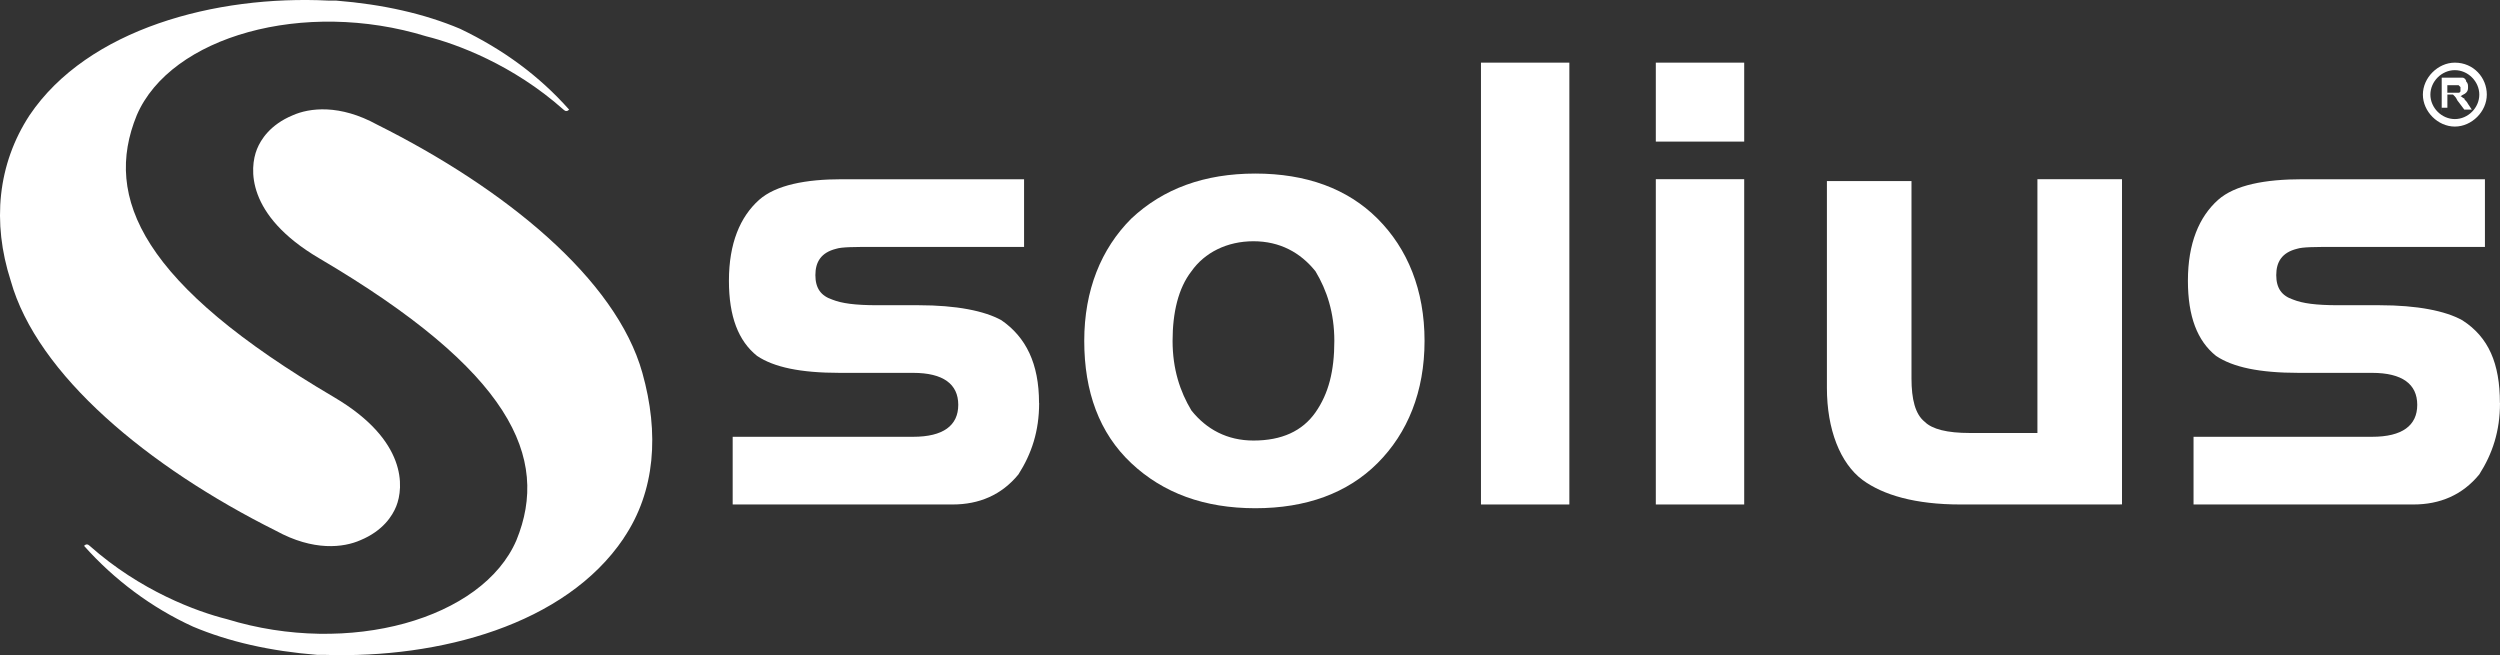
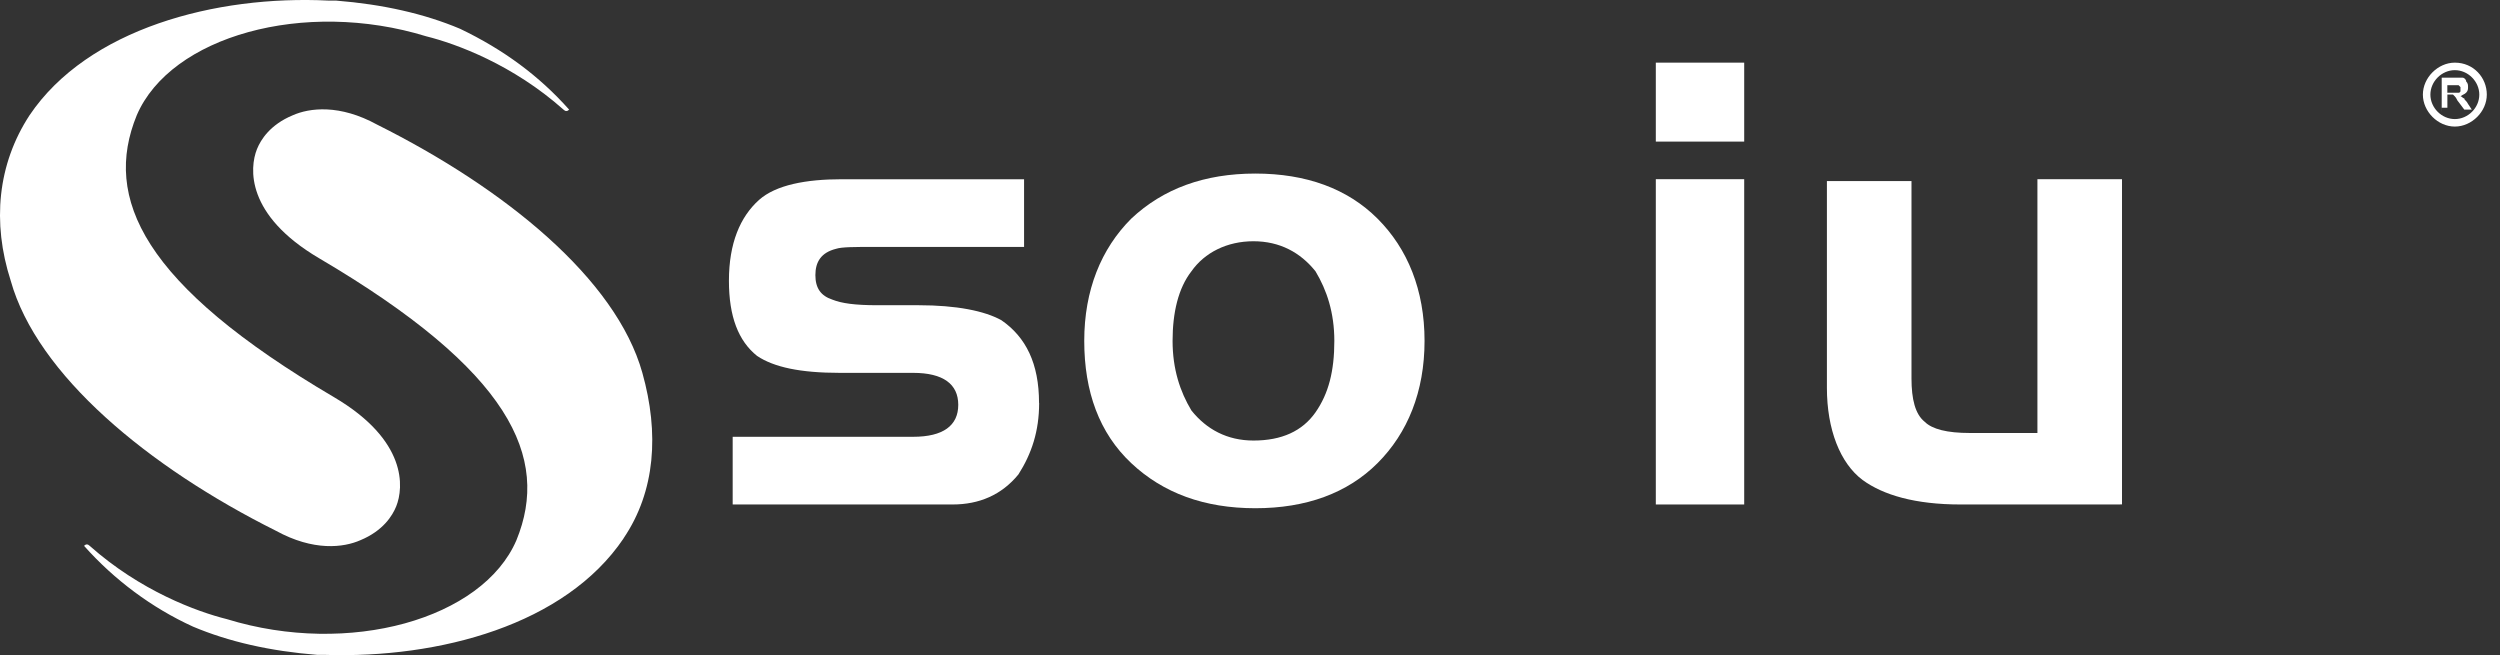
<svg xmlns="http://www.w3.org/2000/svg" id="Capa_2" data-name="Capa 2" viewBox="0 0 506.02 132.61">
  <rect x="0" y="0" width="506.02" height="132.61" fill="#333333" stroke="none" />
  <defs>
    <style>
      .cls-1 {
        fill: #fff;
      }
    </style>
  </defs>
  <g id="Modo_de_aislamiento" data-name="Modo de aislamiento">
    <g>
      <path class="cls-1" d="M5.98,23.33C17.78,5.83,43.65-1.02,66.49.12h1.52c9.51.76,17.89,2.66,25.12,5.71,8.75,4.19,15.98,9.51,22.07,16.36-.38.38-.76.38-1.14,0-10.27-9.13-21.69-13.32-27.78-14.84-24.74-7.61-51.75,0-58.6,15.98-6.85,16.74,1.14,34.25,39.96,57.08,14.84,8.75,14.08,18.27,12.56,22.07-.76,1.9-2.66,4.95-7.23,6.85-3.42,1.52-9.51,2.28-17.12-1.9C29.95,94.5,7.5,75.85,2.17,56.82-1.63,45.03-.49,33.23,5.98,23.33" />
      <path class="cls-1" d="M126.23,108.96c-11.8,17.51-37.29,24.35-60.51,23.59h-1.52c-9.51-.76-17.89-2.66-25.12-5.71-8.37-3.81-15.98-9.51-22.07-16.36.38-.38.76-.38,1.14,0,10.27,9.13,21.69,13.32,27.78,14.84,24.74,7.61,51.75,0,58.6-15.98,6.85-16.74-1.14-34.25-39.96-57.08-14.84-8.75-14.08-18.27-12.56-22.07.76-1.9,2.66-4.95,7.23-6.85,3.42-1.52,9.51-2.28,17.12,1.9,25.88,12.94,48.33,31.2,53.66,50.23,3.42,12.18,2.66,23.97-3.81,33.49" />
      <path class="cls-1" d="M210.33,81.56c0,5.71-1.52,10.27-4.19,14.46-3.42,4.19-7.99,6.09-13.32,6.09h-44.52v-13.7h36.53c6.09,0,9.13-2.28,9.13-6.47s-3.04-6.47-9.13-6.47h-14.84c-7.99,0-13.32-1.14-16.74-3.42-3.81-3.04-5.71-7.99-5.71-15.22,0-7.61,2.28-12.94,6.09-16.36,3.42-3.04,9.51-4.19,16.74-4.19h36.91v13.7h-30.44c-3.81,0-6.47,0-7.61.38-3.04.76-4.19,2.66-4.19,5.33s1.14,4.19,3.42,4.95c1.9.76,4.57,1.14,9.13,1.14h8.37c7.61,0,13.32,1.14,16.74,3.04,4.95,3.42,7.61,8.75,7.61,16.74" />
      <path class="cls-1" d="M288.34,69c0,10.27-3.42,18.65-9.51,24.74-6.09,6.09-14.46,9.13-24.74,9.13s-18.65-3.04-25.12-9.13c-6.47-6.09-9.51-14.46-9.51-24.74s3.42-18.65,9.51-24.74c6.47-6.09,14.84-9.13,25.12-9.13s18.65,3.04,24.74,9.13c6.09,6.09,9.51,14.46,9.51,24.74M270.08,69c0-5.71-1.52-10.27-3.81-14.08-3.04-3.81-7.23-6.09-12.56-6.09s-9.89,2.28-12.56,6.09c-2.66,3.42-3.81,8.37-3.81,14.08s1.52,10.27,3.81,14.08c3.04,3.81,7.23,6.09,12.56,6.09,5.71,0,9.89-1.9,12.56-5.71,2.66-3.81,3.81-8.37,3.81-14.46" />
-       <rect class="cls-1" x="299.76" y="12.68" width="17.89" height="89.43" />
      <path class="cls-1" d="M353.04,28.66h-17.89v-15.98h17.89v15.98ZM353.04,102.11h-17.89V36.27h17.89v65.83Z" />
      <path class="cls-1" d="M429.15,102.11h-32.35c-9.13,0-15.6-1.9-19.79-4.95-4.57-3.42-7.23-10.27-7.23-18.65v-41.86h17.12v39.96c0,4.19.76,7.23,2.66,8.75,1.52,1.52,4.57,2.28,9.13,2.28h13.7v-51.37h17.12v65.83h-.38Z" />
-       <path class="cls-1" d="M506.02,81.56c0,5.71-1.52,10.27-4.19,14.46-3.42,4.19-7.99,6.09-13.32,6.09h-44.52v-13.7h36.15c6.09,0,9.13-2.28,9.13-6.47s-3.04-6.47-9.13-6.47h-14.84c-7.99,0-13.32-1.14-16.74-3.42-3.81-3.04-5.71-7.99-5.71-15.22,0-7.61,2.28-12.94,6.09-16.36,3.42-3.04,9.51-4.19,17.12-4.19h36.91v13.7h-30.44c-3.81,0-6.47,0-7.61.38-3.04.76-4.19,2.66-4.19,5.33s1.14,4.19,3.42,4.95c1.9.76,4.57,1.14,9.13,1.14h8.37c7.61,0,13.32,1.14,16.74,3.04,5.33,3.42,7.61,8.75,7.61,16.74" />
      <path class="cls-1" d="M496.88,14.2c2.66,0,4.95,2.28,4.95,4.95s-2.28,4.95-4.95,4.95-4.95-2.28-4.95-4.95c0-2.66,2.28-4.95,4.95-4.95M496.88,12.68c-3.42,0-6.47,3.04-6.47,6.47s3.04,6.47,6.47,6.47,6.47-3.04,6.47-6.47c0-3.42-2.66-6.47-6.47-6.47" />
      <path class="cls-1" d="M494.22,22.57v-6.85h4.19c.38,0,.76.38.76.76.38.38.38.76.38,1.14s0,.76-.38,1.14c-.38.38-.76.38-1.14.76.38,0,.38.38.76.38,0,.38.38.38.76,1.14l.76,1.14h-1.52l-1.14-1.52c-.38-.38-.38-.76-.76-1.14l-.38-.38h-1.14v2.66h-1.14v.76ZM495.36,18.77h2.28s.38,0,.38-.38v-.76l-.38-.38h-2.28v1.52Z" />
    </g>
  </g>
</svg>